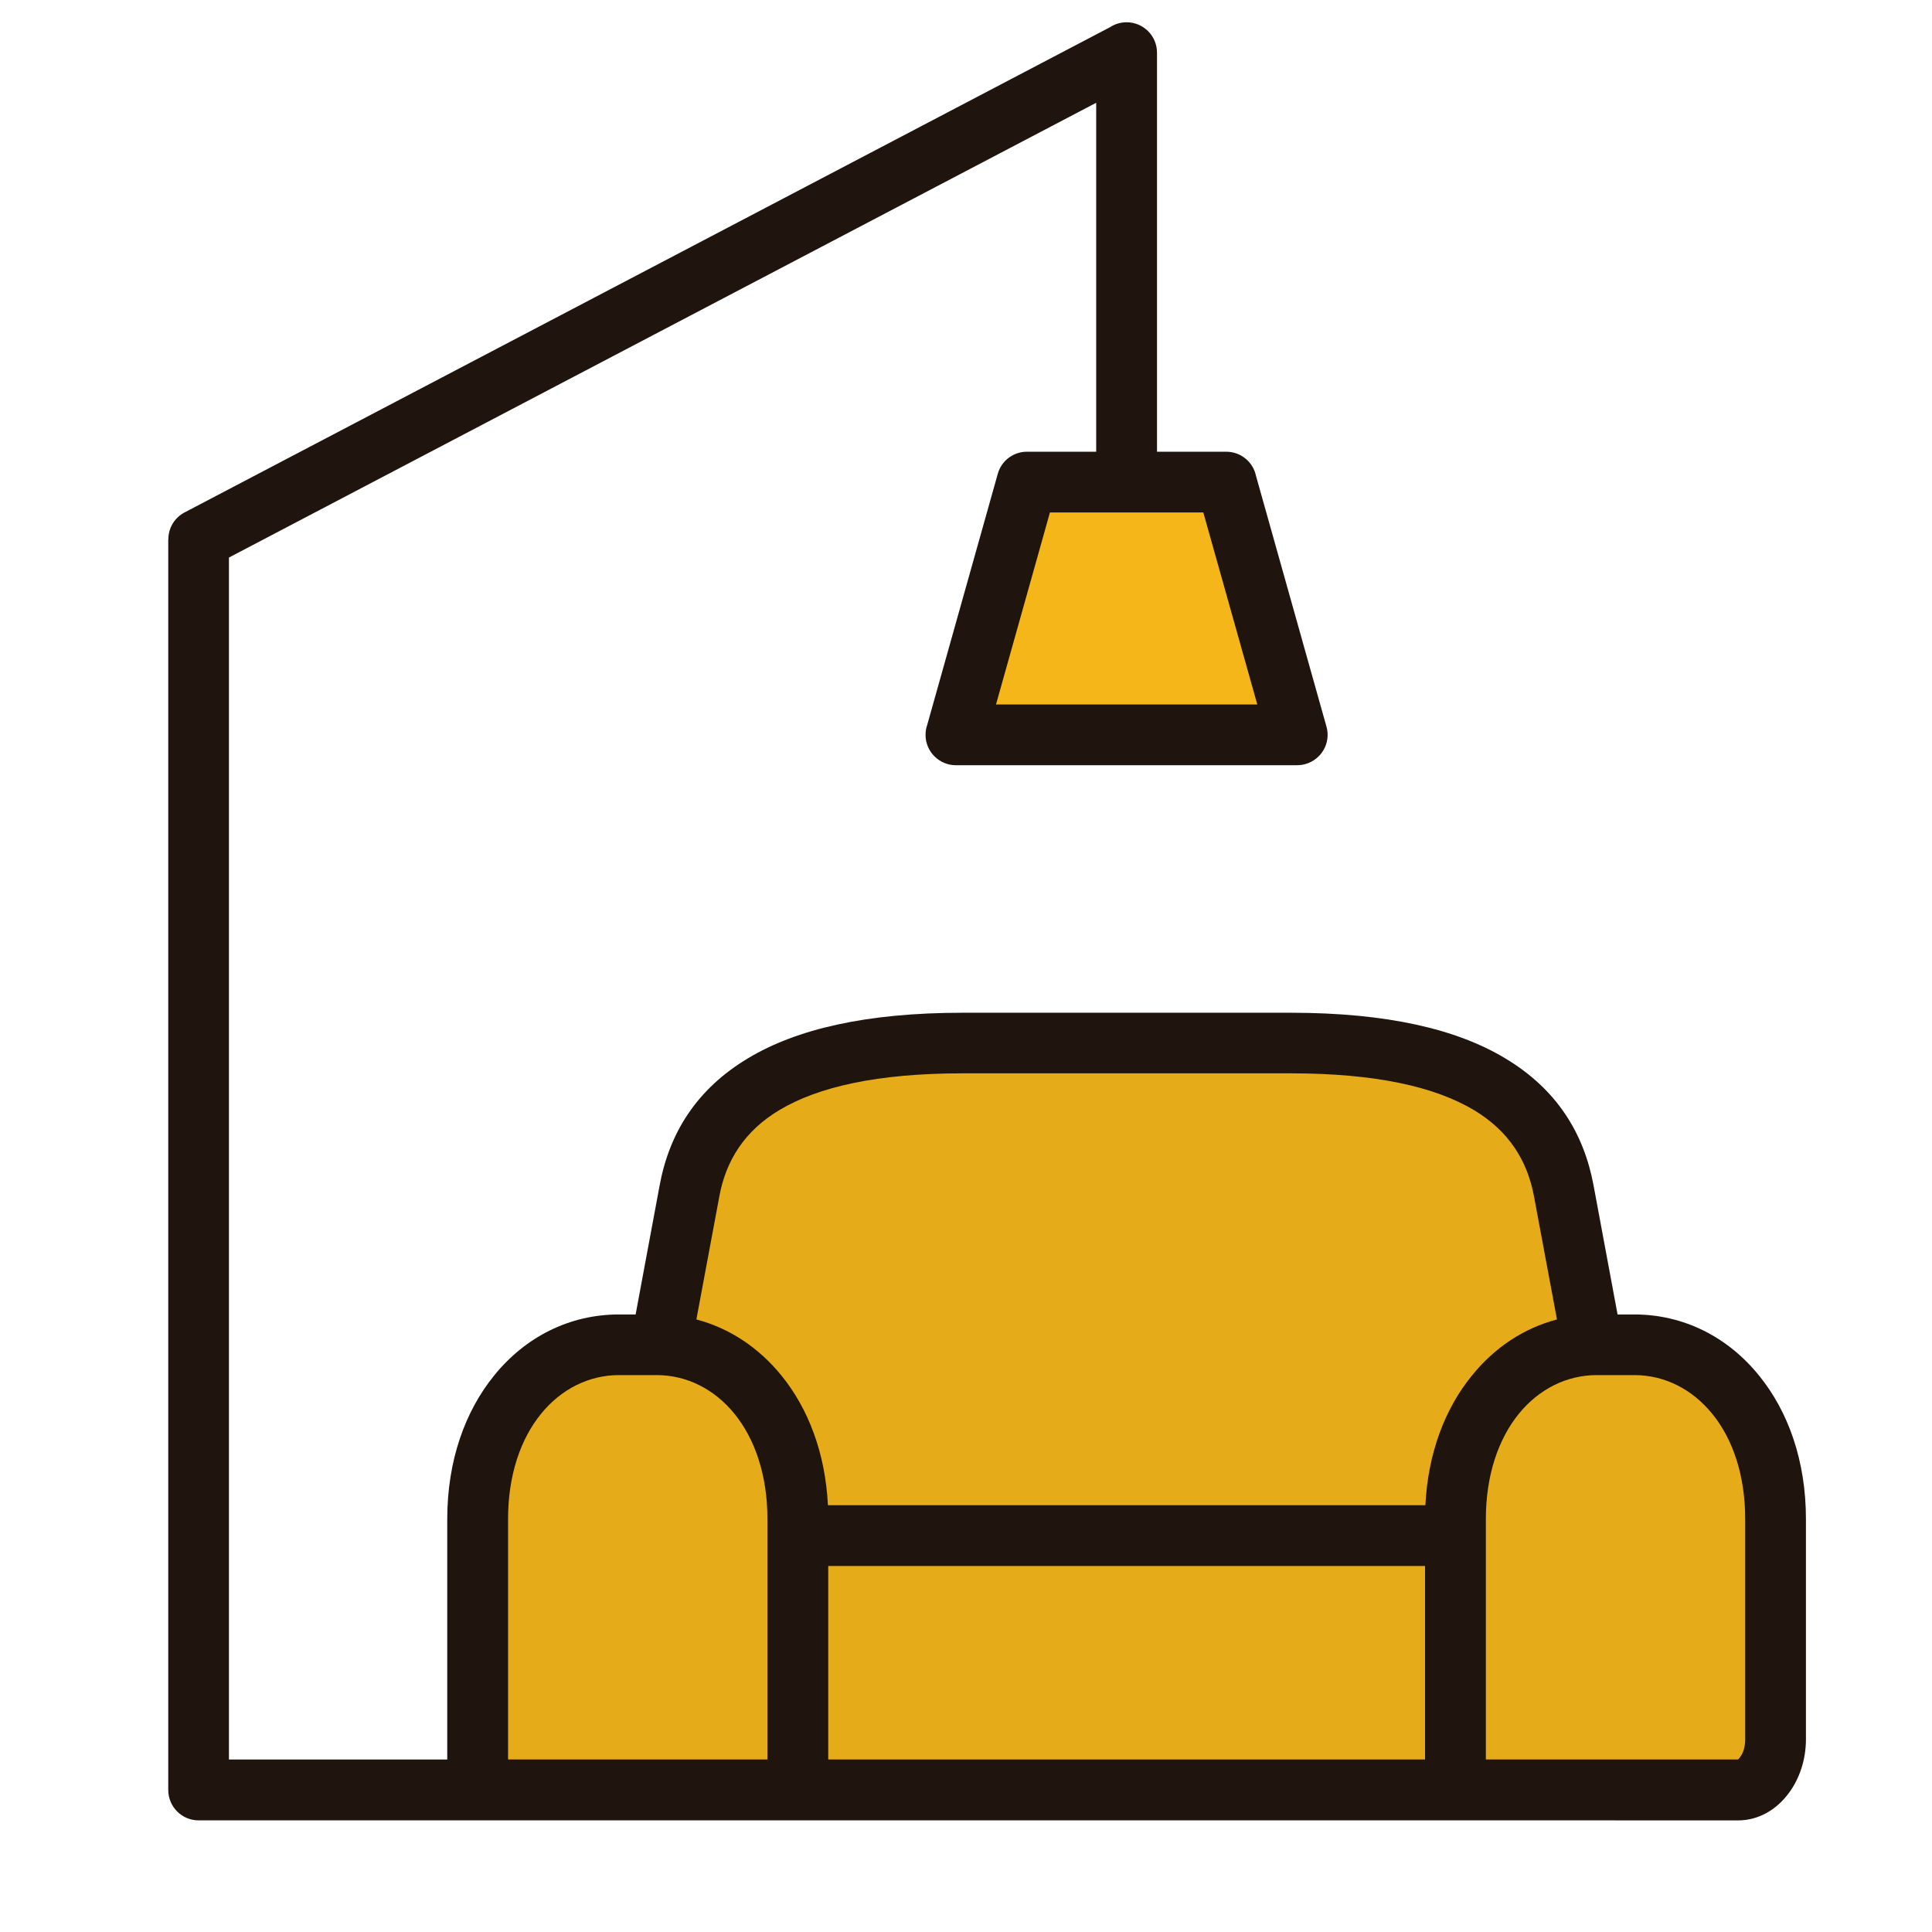
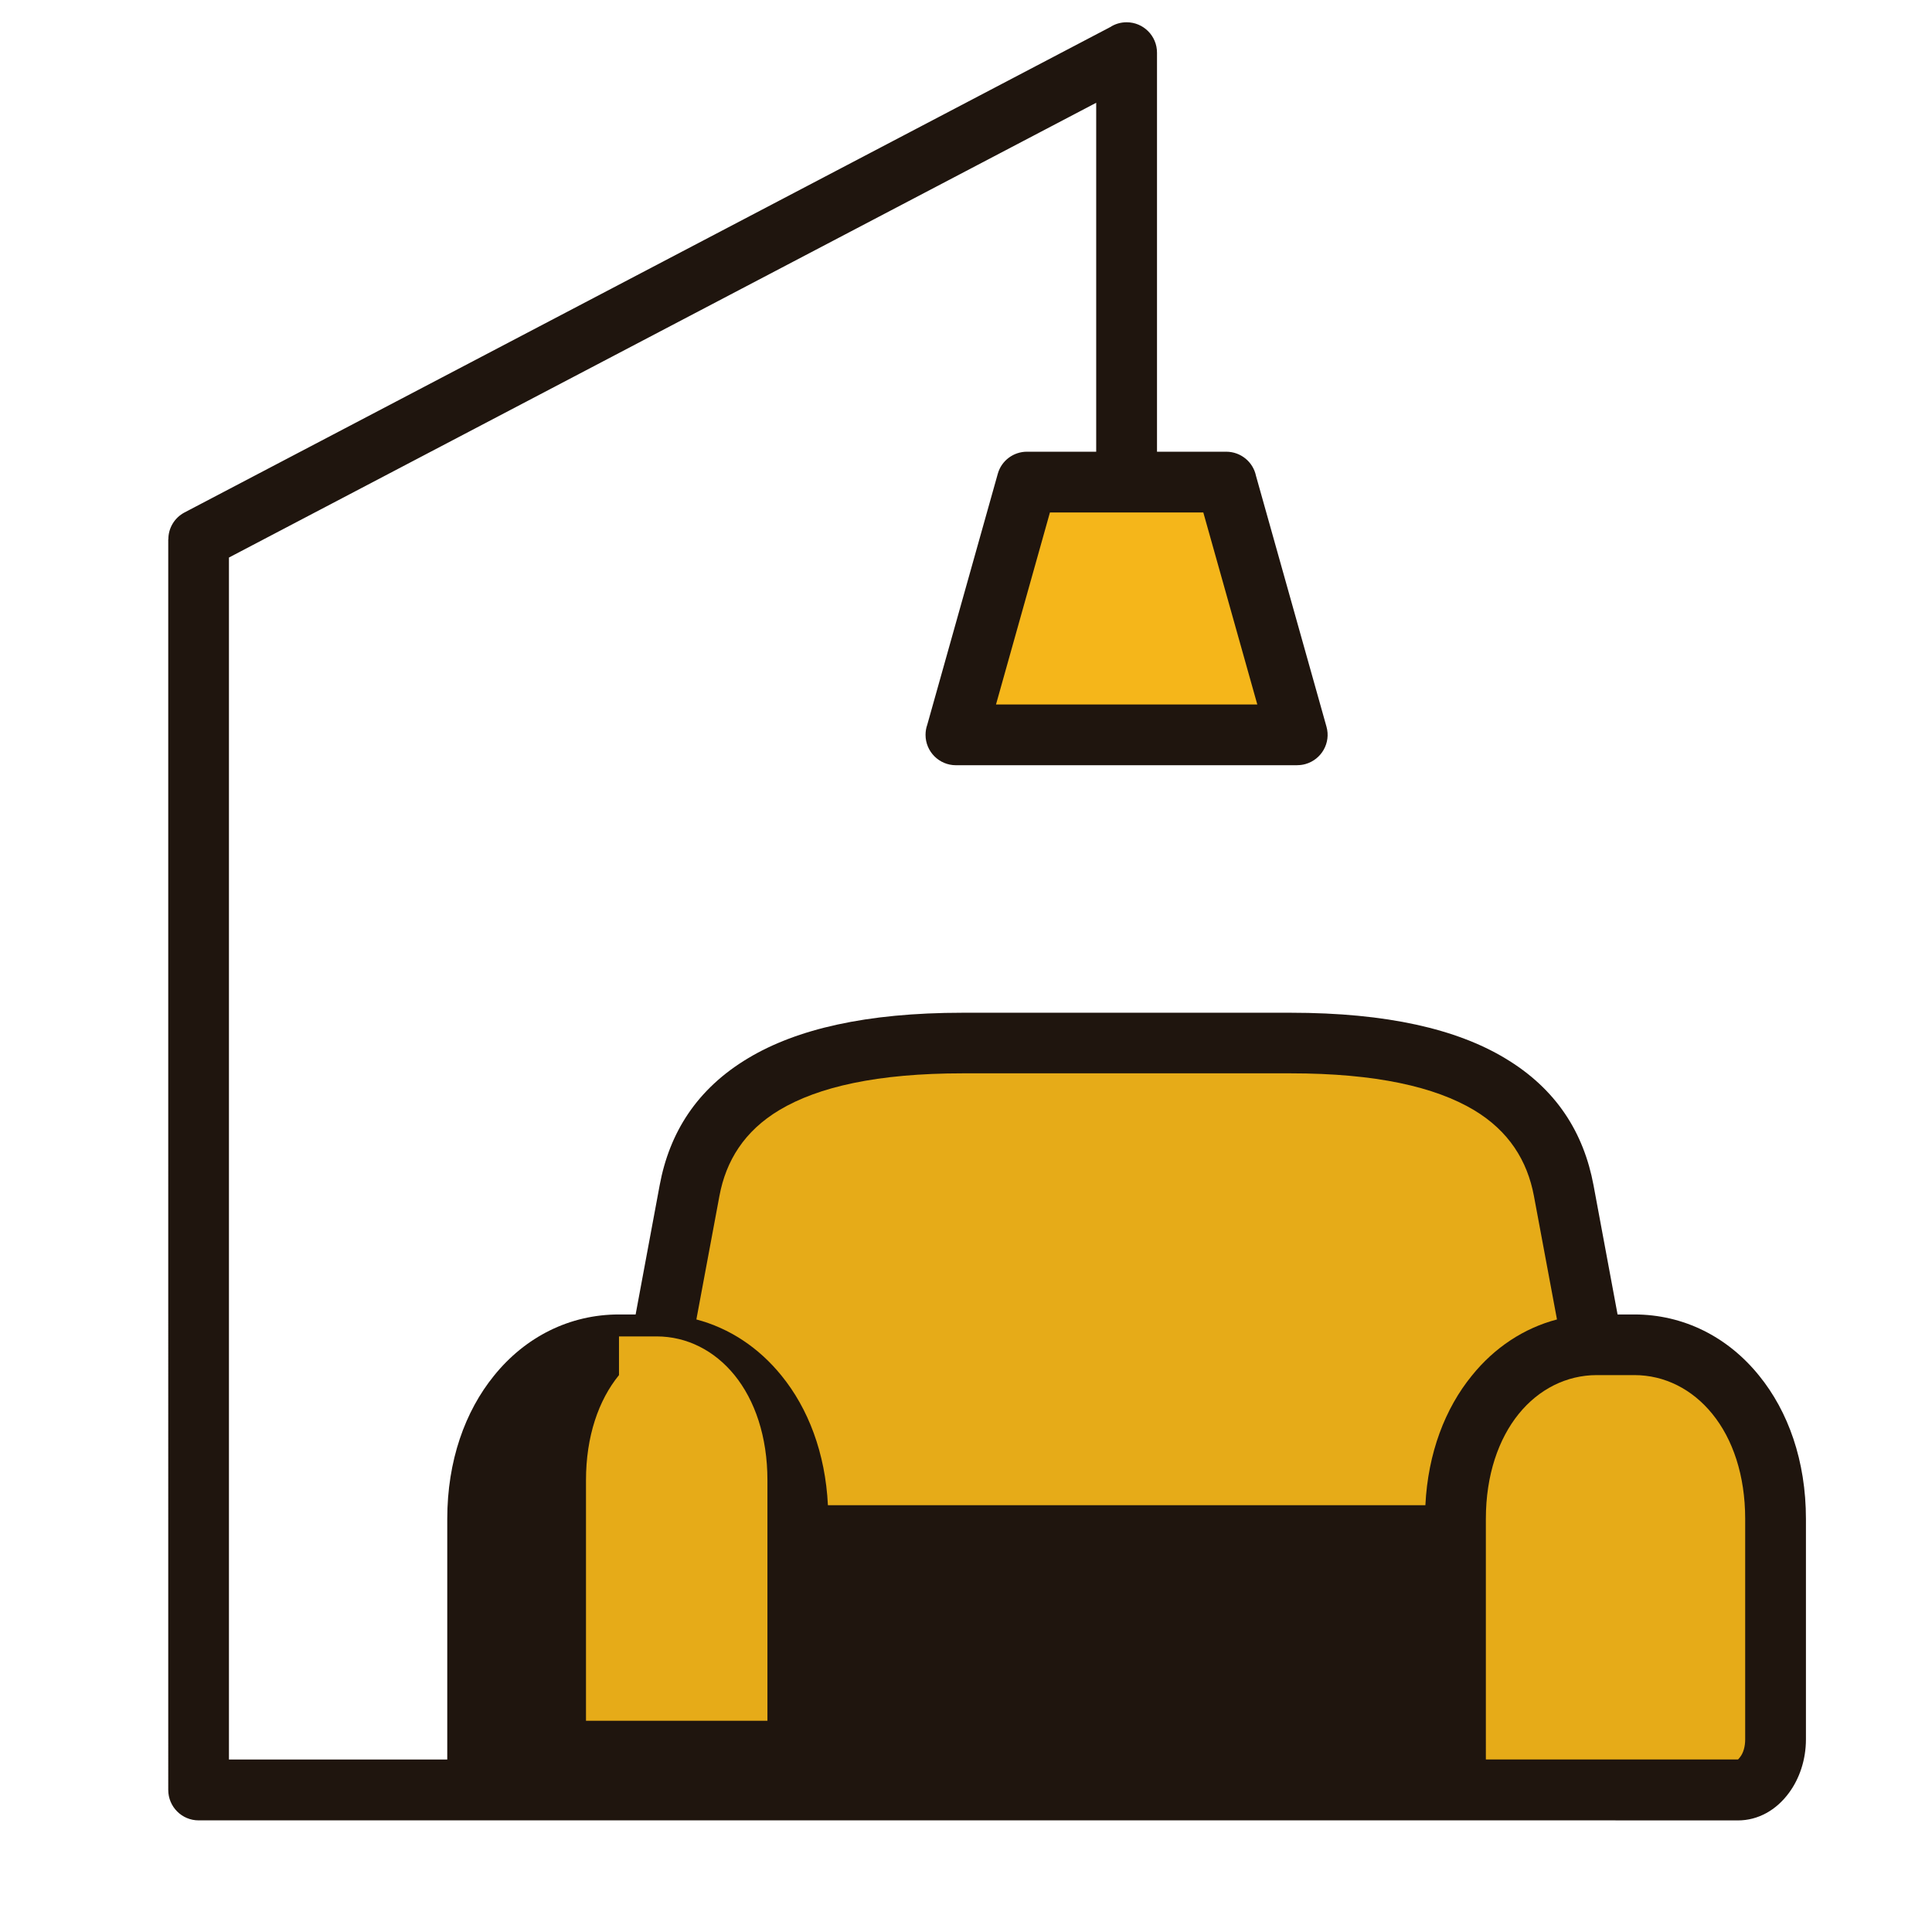
<svg xmlns="http://www.w3.org/2000/svg" version="1.1" id="Calque_1" x="0px" y="0px" width="36px" height="36px" viewBox="0 0 36 36" enable-background="new 0 0 36 36" xml:space="preserve">
  <g>
    <path fill="#1F150E" d="M30.103,33.92h-0.715H3.701c-0.313,0-0.566-0.254-0.566-0.568V10.047h0.002c0-0.202,0.11-0.398,0.303-0.499   l17.245-9.042c0.089-0.058,0.194-0.091,0.308-0.091c0.313,0,0.566,0.254,0.566,0.566v7.436h1.289c0.273,0,0.501,0.191,0.555,0.448   l1.314,4.676c0.085,0.3-0.092,0.611-0.391,0.696c-0.053,0.015-0.104,0.021-0.154,0.021v0.001h-6.36   c-0.313,0-0.566-0.254-0.566-0.566c0-0.065,0.011-0.13,0.032-0.188l1.314-4.676c0.069-0.249,0.297-0.413,0.545-0.412V8.417h1.289   V1.915l-16.16,8.474v22.397h4.068v-4.482c0-1.086,0.332-2.006,0.871-2.67c0.586-0.727,1.413-1.141,2.328-1.141h0.311l0.448-2.408   c0.181-0.973,0.687-1.793,1.652-2.369c0.896-0.537,2.189-0.845,3.993-0.845h6.111c1.804,0,3.097,0.308,3.992,0.845   c0.966,0.576,1.471,1.396,1.653,2.369l0.448,2.408h0.311c0.914,0,1.741,0.414,2.327,1.141c0.54,0.664,0.872,1.584,0.872,2.67v4.107   c0,0.381-0.122,0.736-0.319,1c-0.232,0.314-0.567,0.51-0.95,0.51H30.103L30.103,33.92z" />
-     <polygon fill="#E6AB18" points="26.554,29.18 15.433,29.18 15.433,32.785 26.554,32.785 26.554,29.18  " />
    <path fill="#E6AB18" d="M27.686,32.785h1.702h0.715h2.28c0.006,0,0.021-0.018,0.043-0.047c0.059-0.076,0.093-0.193,0.093-0.328   v-4.107c0-0.816-0.233-1.492-0.614-1.959c-0.371-0.457-0.886-0.721-1.451-0.721h-0.699c-0.566,0-1.083,0.264-1.454,0.721   c-0.379,0.467-0.614,1.143-0.614,1.959V32.785L27.686,32.785z" />
    <path fill="#E6AB18" d="M29.012,24.586c-0.616,0.162-1.164,0.523-1.586,1.047c-0.497,0.609-0.818,1.439-0.866,2.414H15.427   c-0.048-0.975-0.369-1.805-0.865-2.414c-0.423-0.523-0.971-0.885-1.586-1.047l0.429-2.299c0.122-0.658,0.465-1.213,1.12-1.604   C15.247,20.252,16.347,20,17.938,20h6.111c1.591,0,2.69,0.252,3.415,0.684c0.652,0.391,0.996,0.945,1.119,1.604L29.012,24.586   L29.012,24.586z" />
-     <path fill="#E6AB18" d="M11.534,25.623c-0.565,0-1.081,0.264-1.452,0.721c-0.381,0.467-0.615,1.143-0.615,1.959v4.482H14.3v-4.482   c0-0.816-0.235-1.492-0.614-1.959c-0.371-0.457-0.887-0.721-1.451-0.721H11.534L11.534,25.623z" />
+     <path fill="#E6AB18" d="M11.534,25.623c-0.381,0.467-0.615,1.143-0.615,1.959v4.482H14.3v-4.482   c0-0.816-0.235-1.492-0.614-1.959c-0.371-0.457-0.887-0.721-1.451-0.721H11.534L11.534,25.623z" />
    <polygon fill="#F5B61A" points="19.564,9.549 18.559,13.127 23.428,13.127 22.422,9.549 20.993,9.549  " />
  </g>
</svg>